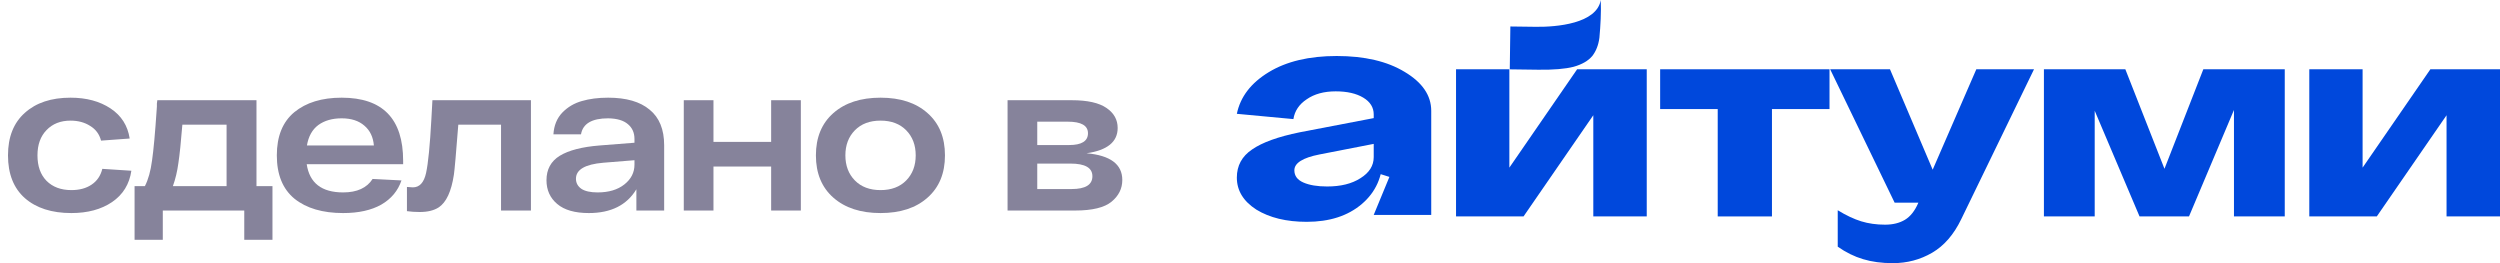
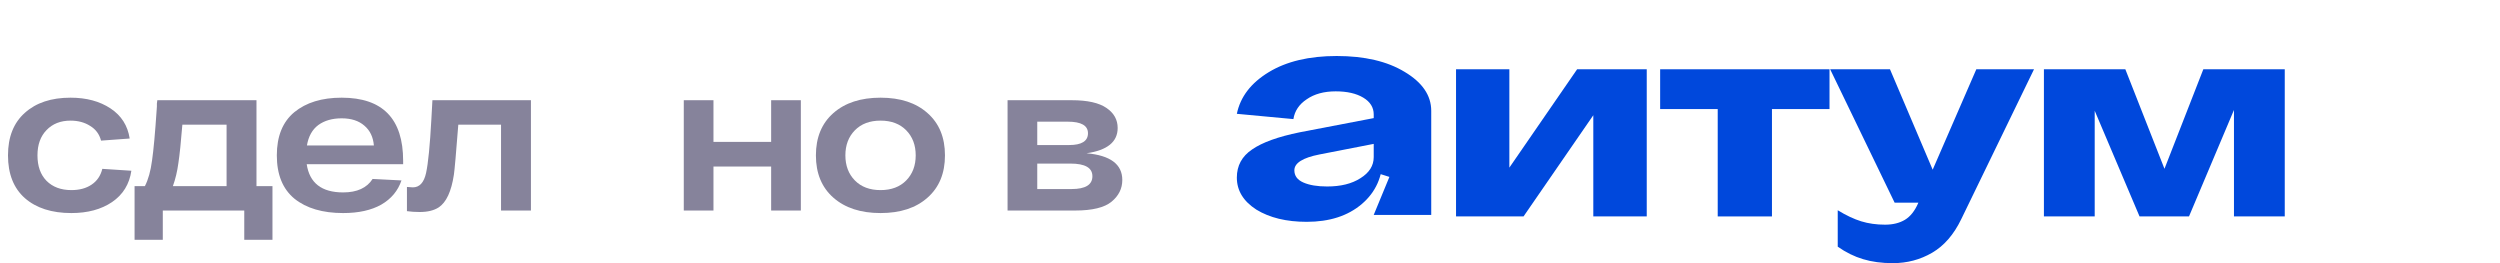
<svg xmlns="http://www.w3.org/2000/svg" width="152" height="16" viewBox="0 0 152 16" fill="none">
  <path d="M78.697 10.354C78.697 10.689 78.879 10.937 79.246 11.097C79.612 11.258 80.093 11.338 80.69 11.338C81.519 11.338 82.193 11.171 82.713 10.836C83.252 10.502 83.522 10.073 83.522 9.551H84.071C84.071 10.729 83.647 11.68 82.8 12.403C81.952 13.126 80.835 13.487 79.448 13.487C78.215 13.487 77.194 13.24 76.385 12.744C75.595 12.235 75.2 11.586 75.2 10.796C75.2 10.073 75.508 9.504 76.125 9.089C76.741 8.661 77.704 8.312 79.014 8.045L83.522 7.181V8.748L80.228 9.39C79.207 9.591 78.697 9.912 78.697 10.354ZM87.019 13.066H83.522L84.476 10.756L83.522 10.455V6.96C83.522 6.532 83.31 6.19 82.886 5.936C82.463 5.682 81.904 5.554 81.21 5.554C80.498 5.554 79.91 5.715 79.448 6.036C78.985 6.344 78.716 6.746 78.639 7.241L75.2 6.92C75.412 5.889 76.057 5.046 77.136 4.39C78.215 3.733 79.592 3.405 81.268 3.405C82.963 3.405 84.341 3.727 85.4 4.369C86.479 5.012 87.019 5.802 87.019 6.739V13.066Z" fill="#0048DC" />
  <path d="M100.937 4.212H111.234V6.631H107.735V13.159H104.437V6.631H100.937V4.212Z" fill="#0048DC" />
  <path d="M120.16 4.212H123.668L119.241 13.331C118.789 14.265 118.201 14.943 117.475 15.366C116.749 15.789 115.951 16 115.08 16C114.408 16 113.806 15.919 113.274 15.757C112.747 15.601 112.234 15.348 111.734 14.998V12.783C112.245 13.096 112.72 13.32 113.161 13.456C113.602 13.592 114.086 13.66 114.613 13.66C115.091 13.66 115.494 13.56 115.822 13.362C116.15 13.164 116.419 12.825 116.628 12.345L116.636 12.321H115.193L111.274 4.212H114.911L117.507 10.318L120.16 4.212Z" fill="#0048DC" />
  <path d="M131.6 10.263L133.962 4.212H138.913V13.159H135.825V6.686L133.091 13.159H130.084L127.358 6.733V13.159H124.27V4.212H129.221L131.6 10.263Z" fill="#0048DC" />
-   <path d="M143.646 10.192L147.767 4.212H152V13.159H148.75V7.007L144.509 13.159H140.405V4.212H143.646V10.192Z" fill="#0048DC" />
-   <path d="M93.377 1.63C94.635 1.646 97.077 1.442 97.328 0C97.355 0.756 97.313 1.546 97.244 2.297C97.185 2.743 97.04 3.112 96.809 3.407C96.561 3.701 96.182 3.919 95.674 4.061C95.165 4.191 94.448 4.251 93.523 4.239L91.794 4.216L91.83 1.61L93.377 1.63Z" fill="#0048DC" />
  <path d="M91.769 10.192L95.889 4.212H100.122V13.159H96.873V7.006L92.631 13.159H88.527V4.212H91.769V10.192Z" fill="#0048DC" />
  <path d="M66.06 9.318C67.51 9.446 68.236 9.988 68.236 10.944C68.236 11.464 68.018 11.904 67.583 12.262C67.148 12.621 66.41 12.8 65.368 12.8H61.26V6.093H65.164C66.119 6.093 66.823 6.251 67.276 6.566C67.728 6.874 67.954 7.279 67.954 7.782C67.954 8.627 67.323 9.139 66.06 9.318ZM66.149 8.102C66.149 7.633 65.74 7.398 64.921 7.398H63.065V8.819H64.997C65.765 8.819 66.149 8.58 66.149 8.102ZM65.151 11.494C65.996 11.494 66.418 11.234 66.418 10.714C66.418 10.202 65.974 9.946 65.087 9.946H63.065V11.494H65.151Z" fill="#86839B" />
  <path d="M50.67 12.019C49.962 11.396 49.607 10.539 49.607 9.446C49.607 8.354 49.962 7.497 50.67 6.874C51.378 6.251 52.334 5.939 53.537 5.939C54.74 5.939 55.692 6.251 56.391 6.874C57.1 7.497 57.454 8.354 57.454 9.446C57.454 10.539 57.1 11.396 56.391 12.019C55.692 12.642 54.74 12.954 53.537 12.954C52.334 12.954 51.378 12.642 50.67 12.019ZM51.975 7.923C51.591 8.316 51.399 8.823 51.399 9.446C51.399 10.069 51.591 10.577 51.975 10.97C52.359 11.362 52.88 11.558 53.537 11.558C54.194 11.558 54.715 11.362 55.099 10.97C55.483 10.577 55.675 10.069 55.675 9.446C55.675 8.823 55.483 8.316 55.099 7.923C54.715 7.531 54.194 7.334 53.537 7.334C52.88 7.334 52.359 7.531 51.975 7.923Z" fill="#86839B" />
  <path d="M46.886 6.093H48.691V12.8H46.886V10.125H43.379V12.8H41.574V6.093H43.379V8.627H46.886V6.093Z" fill="#86839B" />
-   <path d="M36.976 5.939C38.077 5.939 38.918 6.182 39.498 6.669C40.087 7.147 40.381 7.868 40.381 8.832V12.8H38.692V11.507C38.111 12.472 37.147 12.954 35.799 12.954C34.954 12.954 34.314 12.77 33.879 12.403C33.444 12.036 33.226 11.554 33.226 10.957C33.226 10.3 33.495 9.805 34.032 9.472C34.578 9.139 35.385 8.93 36.452 8.845L38.576 8.678V8.448C38.576 8.073 38.444 7.774 38.18 7.552C37.915 7.322 37.514 7.202 36.976 7.194C35.986 7.194 35.436 7.518 35.325 8.166H33.648C33.682 7.629 33.862 7.189 34.186 6.848C34.519 6.507 34.916 6.272 35.376 6.144C35.837 6.007 36.37 5.939 36.976 5.939ZM36.336 11.699C37.011 11.699 37.552 11.537 37.962 11.213C38.372 10.889 38.576 10.488 38.576 10.01V9.741L36.682 9.894C35.573 9.988 35.018 10.312 35.018 10.867C35.018 11.123 35.129 11.328 35.351 11.482C35.573 11.627 35.901 11.699 36.336 11.699Z" fill="#86839B" />
  <path d="M26.291 6.093H32.281V12.8H30.463V7.578H27.865C27.729 9.327 27.639 10.342 27.596 10.624C27.443 11.639 27.135 12.301 26.675 12.608C26.384 12.796 26 12.89 25.523 12.89C25.241 12.89 24.981 12.873 24.742 12.838V11.366C24.93 11.383 25.049 11.392 25.1 11.392C25.51 11.392 25.779 11.098 25.907 10.509C26.035 9.92 26.141 8.836 26.227 7.258C26.252 6.754 26.273 6.366 26.291 6.093Z" fill="#86839B" />
  <path d="M24.511 9.779V9.984H18.648C18.819 11.127 19.557 11.699 20.863 11.699C21.708 11.699 22.305 11.426 22.655 10.88L24.409 10.97C24.195 11.601 23.786 12.092 23.18 12.442C22.574 12.783 21.802 12.954 20.863 12.954C19.617 12.954 18.631 12.664 17.906 12.083C17.189 11.494 16.831 10.616 16.831 9.446C16.831 8.286 17.185 7.411 17.893 6.822C18.61 6.234 19.57 5.939 20.773 5.939C23.265 5.939 24.511 7.219 24.511 9.779ZM20.773 7.194C20.202 7.194 19.728 7.33 19.352 7.603C18.986 7.876 18.755 8.29 18.661 8.845H22.732C22.689 8.333 22.497 7.932 22.156 7.642C21.814 7.343 21.354 7.194 20.773 7.194Z" fill="#86839B" />
  <path d="M15.594 11.315H16.566V14.579H14.851V12.8H9.898V14.579H8.182V11.315H8.81C9.014 10.923 9.159 10.402 9.245 9.754C9.339 9.097 9.433 8.068 9.526 6.669C9.535 6.583 9.539 6.519 9.539 6.477C9.539 6.426 9.539 6.366 9.539 6.298C9.548 6.221 9.556 6.153 9.565 6.093H15.594V11.315ZM11.088 7.578C11.003 8.636 10.922 9.417 10.845 9.92C10.777 10.424 10.666 10.889 10.512 11.315H13.776V7.578H11.088Z" fill="#86839B" />
  <path d="M7.987 10.381C7.868 11.2 7.475 11.836 6.81 12.288C6.153 12.732 5.329 12.954 4.339 12.954C3.145 12.954 2.202 12.651 1.51 12.045C0.828 11.439 0.486 10.573 0.486 9.446C0.486 8.329 0.828 7.467 1.51 6.861C2.193 6.246 3.119 5.939 4.288 5.939C5.252 5.939 6.063 6.157 6.72 6.592C7.377 7.027 7.765 7.637 7.885 8.422L6.144 8.55C6.042 8.158 5.82 7.859 5.478 7.654C5.146 7.441 4.749 7.334 4.288 7.334C3.682 7.334 3.196 7.526 2.829 7.91C2.462 8.286 2.278 8.798 2.278 9.446C2.278 10.104 2.462 10.62 2.829 10.995C3.204 11.371 3.708 11.558 4.339 11.558C4.834 11.558 5.244 11.447 5.568 11.226C5.901 11.004 6.118 10.684 6.221 10.266L7.987 10.381Z" fill="#86839B" />
</svg>